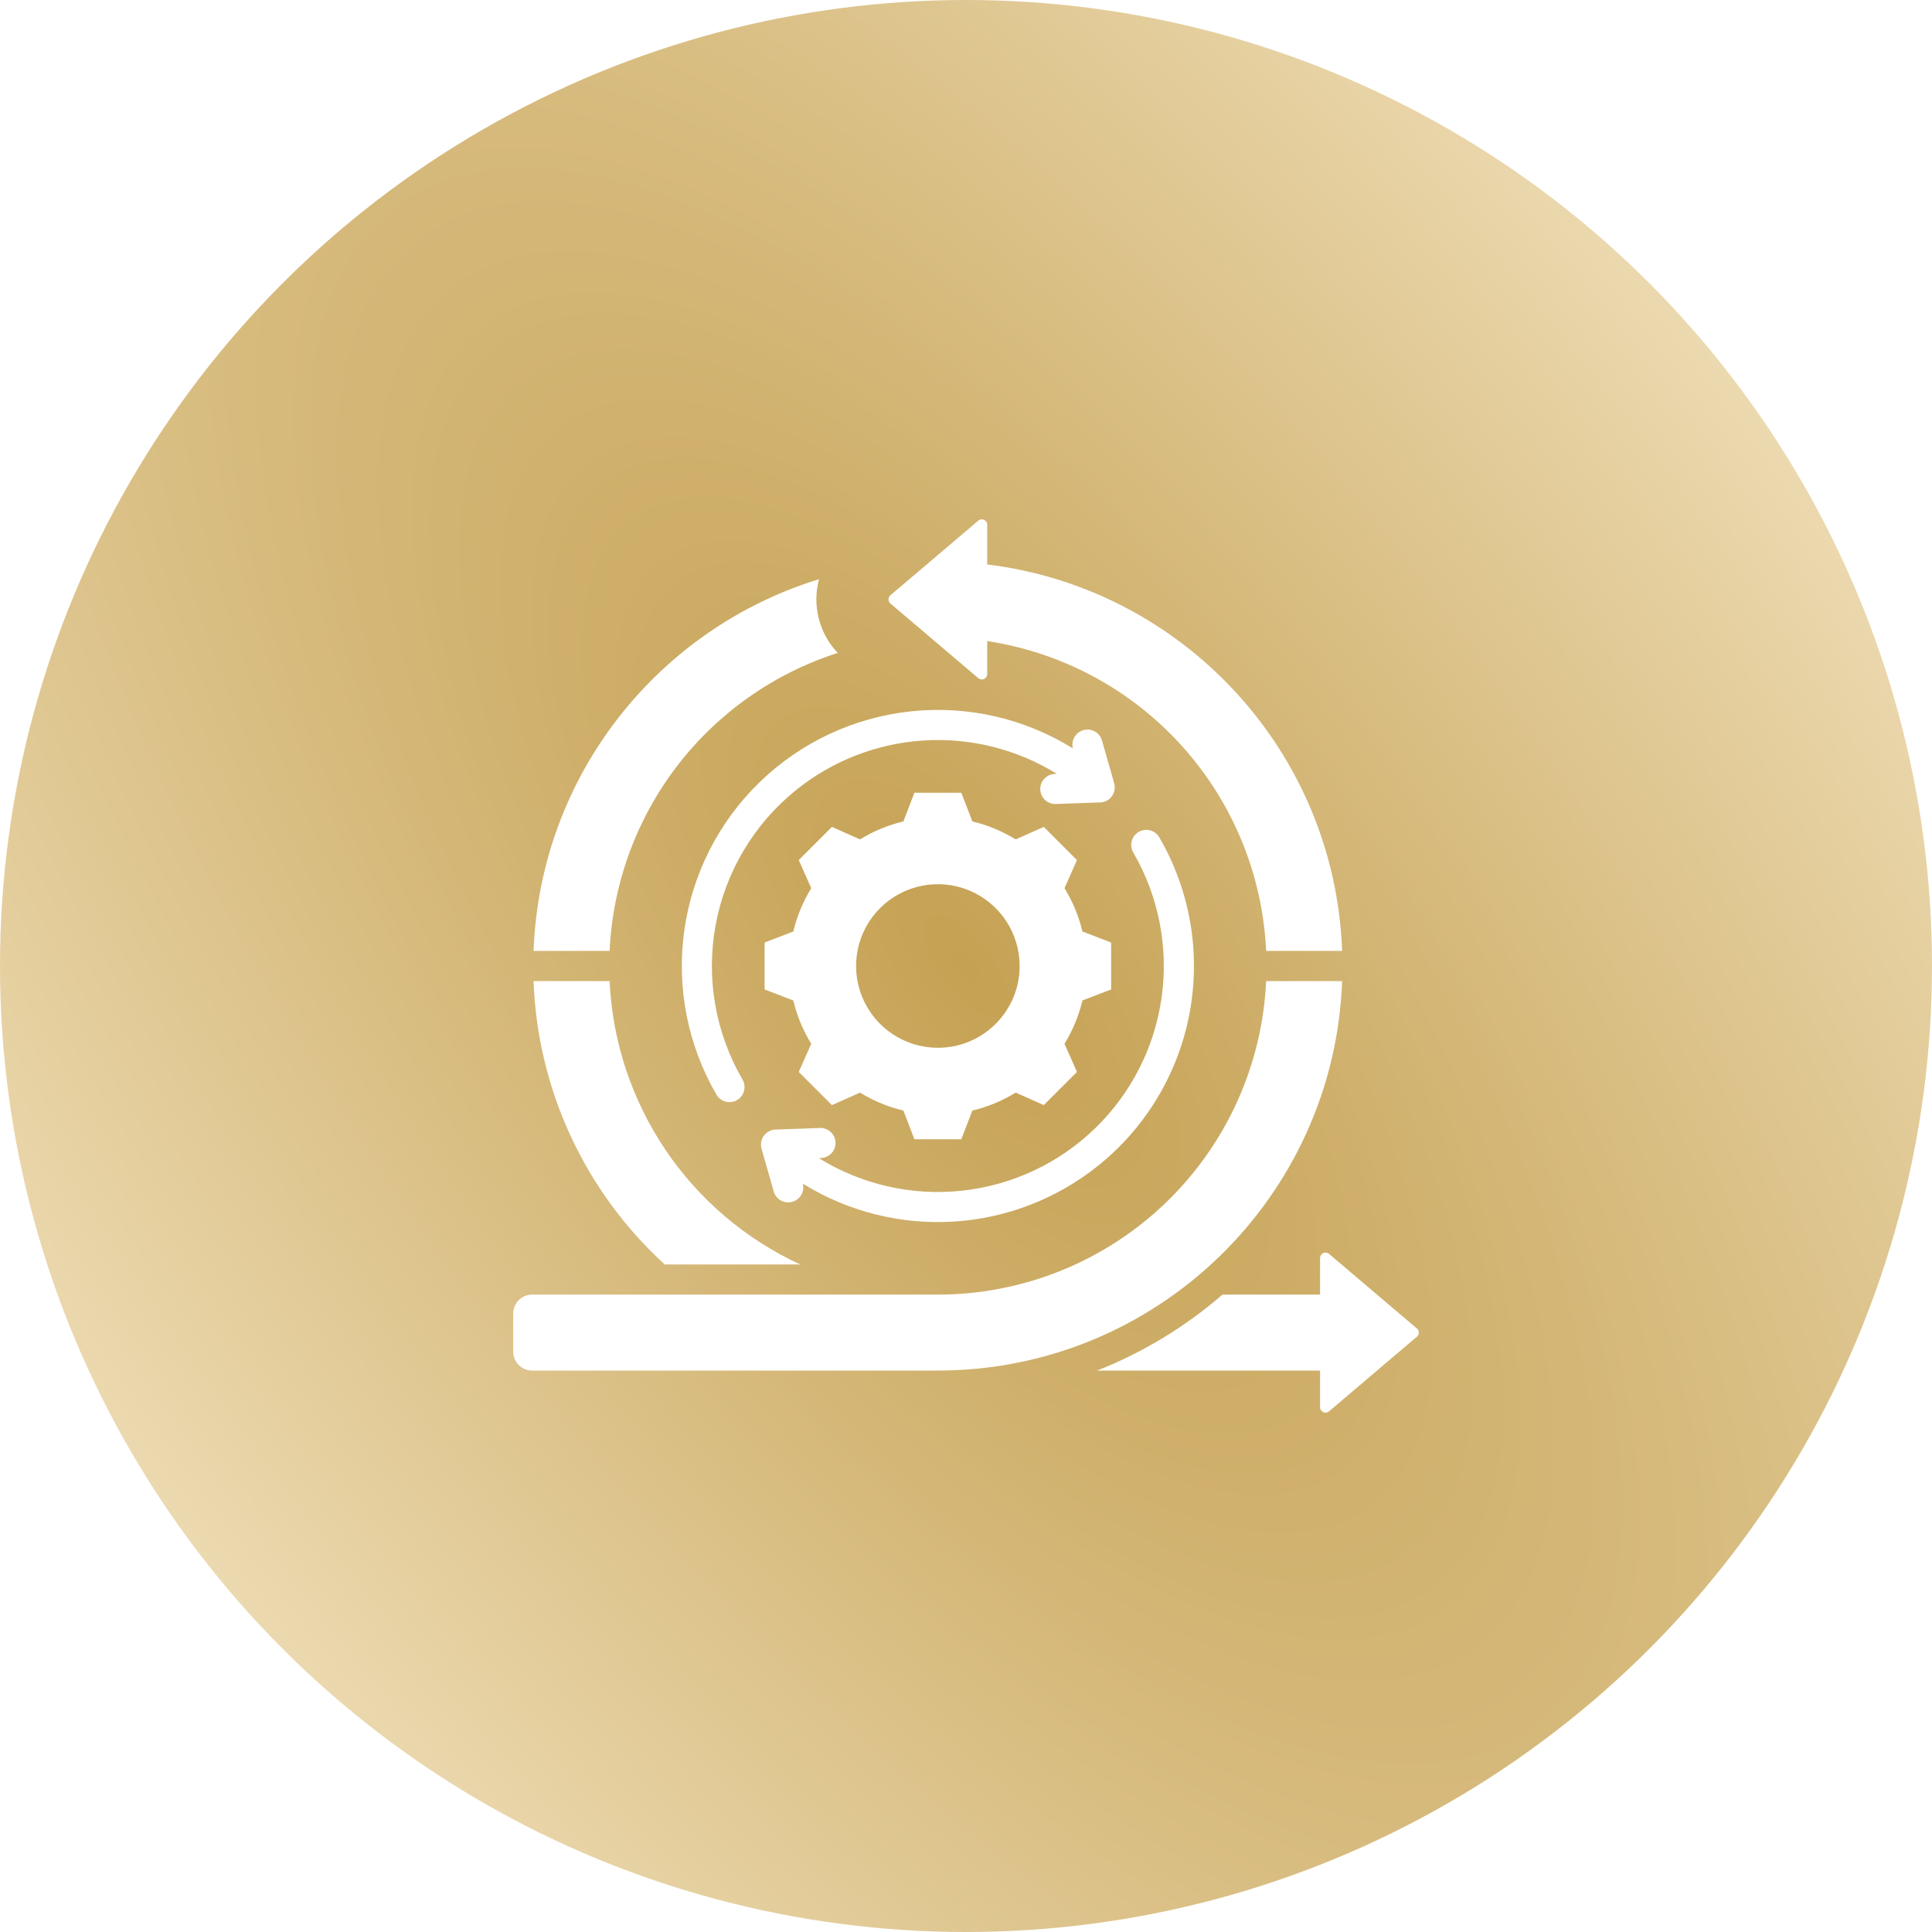
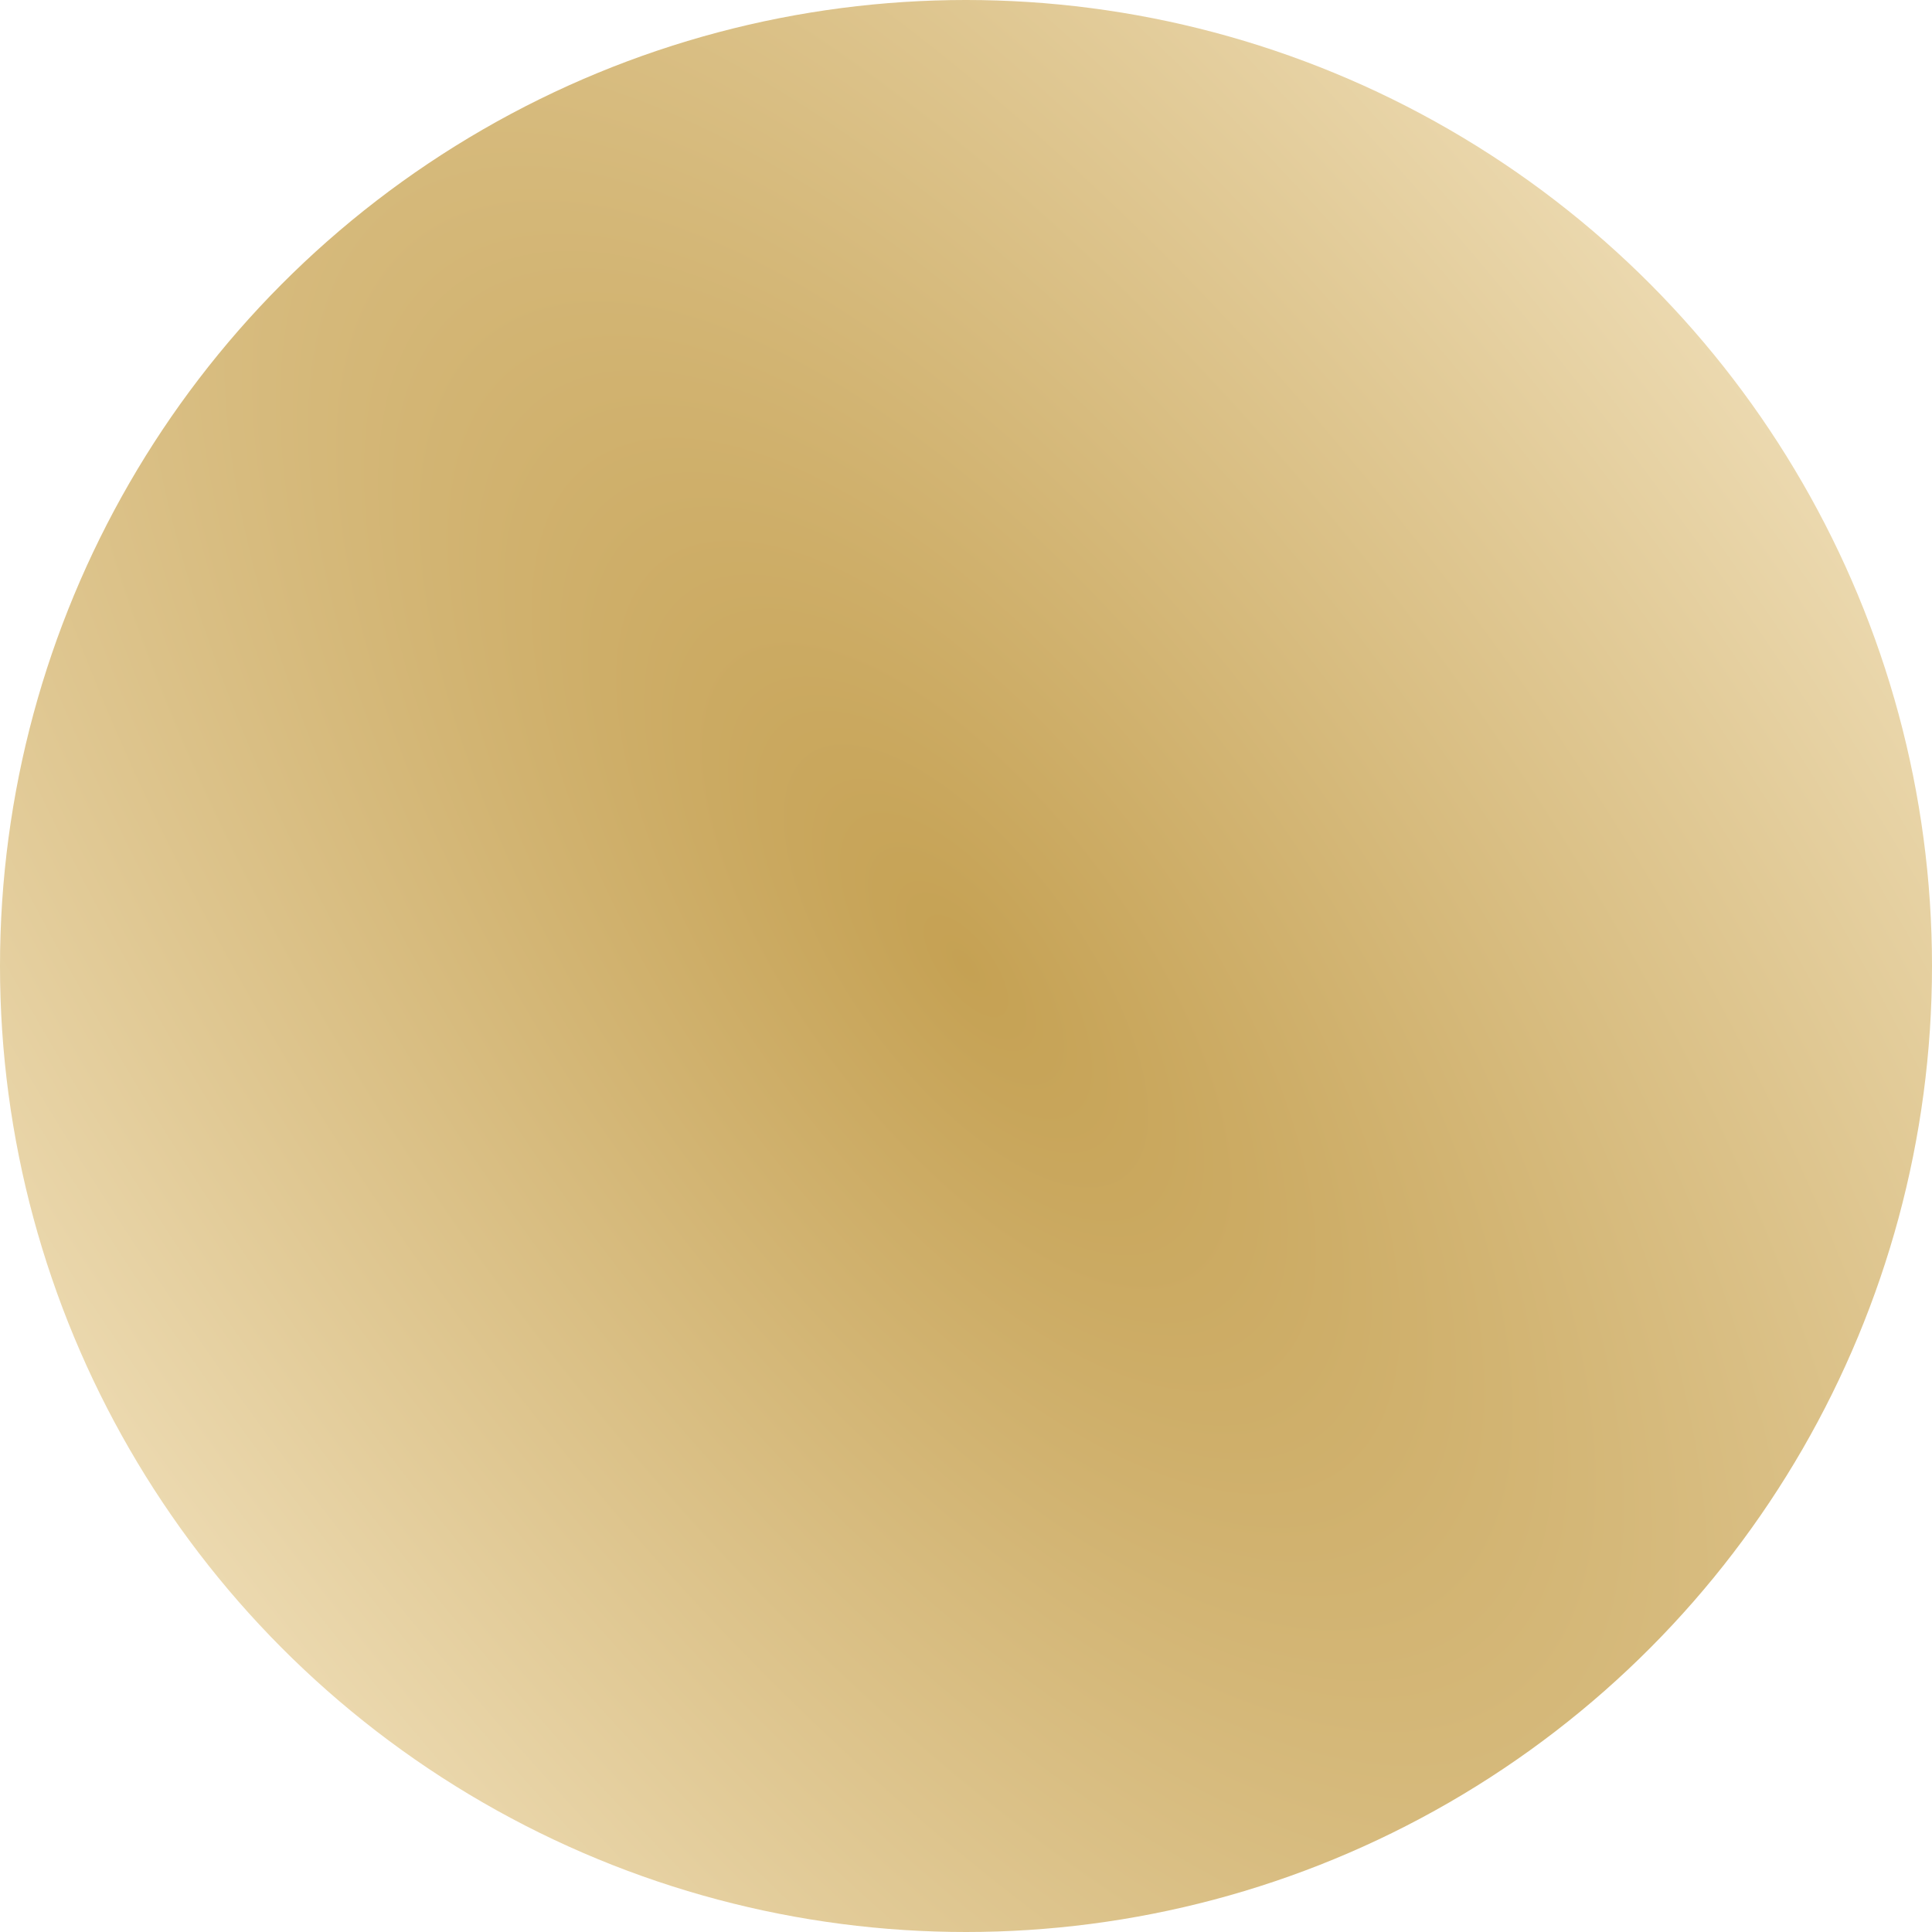
<svg xmlns="http://www.w3.org/2000/svg" width="60" height="60" viewBox="0 0 60 60" fill="none">
  <g filter="url(#filter0_b_2778_227)">
    <circle cx="30" cy="30" r="30" fill="url(#paint0_radial_2778_227)" />
  </g>
-   <path d="M27.653 18.743C27.634 18.727 27.619 18.708 27.609 18.686C27.599 18.663 27.593 18.639 27.593 18.615C27.593 18.59 27.599 18.566 27.609 18.544C27.619 18.522 27.634 18.502 27.653 18.486L30.382 16.169C30.407 16.148 30.436 16.135 30.468 16.131C30.5 16.126 30.533 16.131 30.562 16.144C30.591 16.158 30.616 16.18 30.633 16.207C30.65 16.234 30.659 16.265 30.659 16.297V17.53C36.723 18.268 41.454 23.324 41.681 29.531H39.321C39.212 27.173 38.29 24.926 36.711 23.172C35.131 21.417 32.993 20.264 30.659 19.909V20.932C30.659 20.964 30.65 20.996 30.633 21.023C30.616 21.05 30.591 21.072 30.562 21.085C30.533 21.099 30.5 21.104 30.468 21.099C30.436 21.095 30.407 21.081 30.382 21.061L27.653 18.743ZM26.017 20.277C25.732 19.977 25.529 19.609 25.427 19.208C25.325 18.807 25.328 18.386 25.436 17.987C20.44 19.52 16.771 24.082 16.571 29.531H18.932C19.028 27.45 19.758 25.448 21.024 23.794C22.291 22.14 24.033 20.913 26.017 20.277ZM44.003 41.257L41.273 38.939C41.249 38.918 41.219 38.905 41.187 38.901C41.155 38.896 41.123 38.901 41.094 38.914C41.065 38.928 41.04 38.95 41.023 38.977C41.005 39.004 40.996 39.035 40.996 39.067V40.205H37.965C36.81 41.206 35.495 42.003 34.074 42.564H40.996V43.702C40.996 43.734 41.005 43.766 41.023 43.793C41.04 43.82 41.065 43.842 41.094 43.855C41.123 43.869 41.156 43.873 41.187 43.869C41.219 43.865 41.249 43.851 41.274 43.831L44.003 41.513C44.022 41.497 44.037 41.478 44.047 41.456C44.057 41.433 44.062 41.409 44.062 41.385C44.062 41.36 44.057 41.336 44.047 41.314C44.037 41.292 44.022 41.272 44.003 41.257ZM41.681 30.469H39.321C39.2 33.091 38.073 35.567 36.175 37.38C34.276 39.193 31.752 40.205 29.126 40.205H16.523C16.368 40.206 16.219 40.267 16.109 40.377C16 40.487 15.938 40.636 15.938 40.791V41.978C15.938 42.134 16 42.283 16.109 42.392C16.219 42.502 16.368 42.564 16.523 42.564H29.126C35.908 42.564 41.435 37.19 41.681 30.469ZM20.643 39.268H24.85C23.152 38.484 21.702 37.249 20.658 35.697C19.615 34.145 19.017 32.337 18.932 30.469H16.57C16.631 32.132 17.022 33.767 17.721 35.278C18.421 36.789 19.414 38.145 20.643 39.268ZM33.616 31.071C33.503 31.546 33.315 32 33.059 32.416L33.447 33.29L32.416 34.32L31.543 33.932C31.127 34.188 30.673 34.376 30.198 34.489L29.855 35.381H28.398L28.055 34.489C27.58 34.376 27.126 34.188 26.71 33.932L25.836 34.32L24.806 33.29L25.194 32.416C24.938 32.001 24.75 31.546 24.637 31.071L23.745 30.728V29.271L24.637 28.928C24.75 28.453 24.938 27.999 25.194 27.583L24.806 26.71L25.836 25.68L26.71 26.068C27.126 25.812 27.58 25.623 28.055 25.51L28.398 24.619H29.855L30.198 25.51C30.673 25.623 31.127 25.812 31.543 26.068L32.416 25.68L33.446 26.71L33.059 27.583C33.315 27.999 33.503 28.453 33.616 28.928L34.508 29.271V30.728L33.616 31.071ZM31.666 30C31.666 29.497 31.517 29.006 31.238 28.589C30.959 28.171 30.562 27.845 30.098 27.653C29.634 27.461 29.123 27.41 28.631 27.509C28.138 27.607 27.685 27.848 27.33 28.204C26.975 28.559 26.733 29.012 26.635 29.504C26.537 29.997 26.587 30.508 26.779 30.972C26.972 31.436 27.297 31.833 27.715 32.112C28.133 32.391 28.624 32.54 29.126 32.54C29.46 32.54 29.79 32.474 30.098 32.347C30.407 32.219 30.687 32.032 30.922 31.796C31.158 31.56 31.346 31.28 31.473 30.972C31.601 30.664 31.666 30.333 31.666 30ZM24.711 24.545C25.843 23.629 27.232 23.088 28.685 22.996C30.138 22.905 31.584 23.267 32.822 24.033L32.755 24.035C32.632 24.04 32.515 24.094 32.431 24.184C32.347 24.275 32.302 24.395 32.306 24.519C32.311 24.642 32.364 24.759 32.454 24.844C32.545 24.928 32.665 24.973 32.788 24.969L34.135 24.921C34.209 24.924 34.282 24.909 34.349 24.878C34.416 24.846 34.475 24.8 34.52 24.742C34.566 24.683 34.597 24.615 34.611 24.543C34.626 24.471 34.622 24.396 34.602 24.325L34.223 22.997C34.19 22.879 34.111 22.778 34.004 22.718C33.897 22.657 33.77 22.641 33.651 22.674C33.532 22.706 33.431 22.783 33.369 22.889C33.307 22.995 33.289 23.122 33.319 23.241C31.811 22.306 30.035 21.902 28.271 22.093C26.507 22.285 24.858 23.06 23.586 24.296C22.313 25.532 21.491 27.158 21.249 28.915C21.007 30.673 21.359 32.461 22.25 33.995C22.312 34.102 22.414 34.18 22.534 34.212C22.654 34.244 22.781 34.227 22.889 34.165C22.996 34.103 23.074 34.001 23.106 33.881C23.138 33.761 23.121 33.633 23.059 33.526C22.217 32.078 21.921 30.377 22.224 28.73C22.527 27.082 23.41 25.598 24.712 24.545H24.711ZM34.131 36.18C35.606 34.986 36.605 33.305 36.948 31.439C37.292 29.573 36.956 27.645 36.003 26.005C35.972 25.952 35.931 25.905 35.882 25.868C35.834 25.831 35.778 25.803 35.719 25.787C35.659 25.772 35.597 25.768 35.537 25.776C35.476 25.784 35.417 25.804 35.364 25.835C35.311 25.865 35.264 25.906 35.227 25.955C35.19 26.004 35.162 26.06 35.146 26.119C35.131 26.178 35.127 26.24 35.135 26.301C35.143 26.362 35.163 26.421 35.194 26.474C35.98 27.827 36.291 29.404 36.078 30.955C35.865 32.506 35.14 33.941 34.018 35.032C32.896 36.123 31.441 36.808 29.885 36.977C28.328 37.147 26.76 36.791 25.43 35.967L25.497 35.964C25.558 35.962 25.619 35.948 25.674 35.922C25.73 35.897 25.78 35.861 25.822 35.816C25.864 35.771 25.897 35.718 25.918 35.661C25.94 35.603 25.95 35.542 25.948 35.481C25.945 35.419 25.931 35.359 25.906 35.303C25.88 35.248 25.844 35.197 25.799 35.156C25.754 35.114 25.701 35.081 25.644 35.06C25.587 35.038 25.525 35.028 25.464 35.03L24.117 35.079C24.044 35.076 23.97 35.091 23.903 35.122C23.836 35.153 23.778 35.2 23.732 35.258C23.686 35.316 23.655 35.384 23.641 35.457C23.627 35.529 23.63 35.604 23.65 35.675L24.029 37.003C24.063 37.121 24.142 37.221 24.249 37.281C24.356 37.342 24.483 37.357 24.601 37.325C24.72 37.293 24.821 37.216 24.883 37.11C24.945 37.004 24.963 36.878 24.933 36.759C26.337 37.629 27.976 38.041 29.625 37.937C31.273 37.833 32.847 37.219 34.131 36.18Z" fill="white" />
  <defs>
    <filter id="filter0_b_2778_227" x="-36.741" y="-36.741" width="133.481" height="133.481" filterUnits="userSpaceOnUse" color-interpolation-filters="sRGB">
      <feFlood flood-opacity="0" result="BackgroundImageFix" />
      <feGaussianBlur in="BackgroundImageFix" stdDeviation="18.37" />
      <feComposite in2="SourceAlpha" operator="in" result="effect1_backgroundBlur_2778_227" />
      <feBlend mode="normal" in="SourceGraphic" in2="effect1_backgroundBlur_2778_227" result="shape" />
    </filter>
    <radialGradient id="paint0_radial_2778_227" cx="0" cy="0" r="1" gradientUnits="userSpaceOnUse" gradientTransform="translate(30 30) rotate(53.8) scale(107.708 44.735)">
      <stop stop-color="#C5A153" />
      <stop offset="0.504" stop-color="#E2CB98" />
      <stop offset="1" stop-color="#FFF5DE" />
    </radialGradient>
  </defs>
</svg>